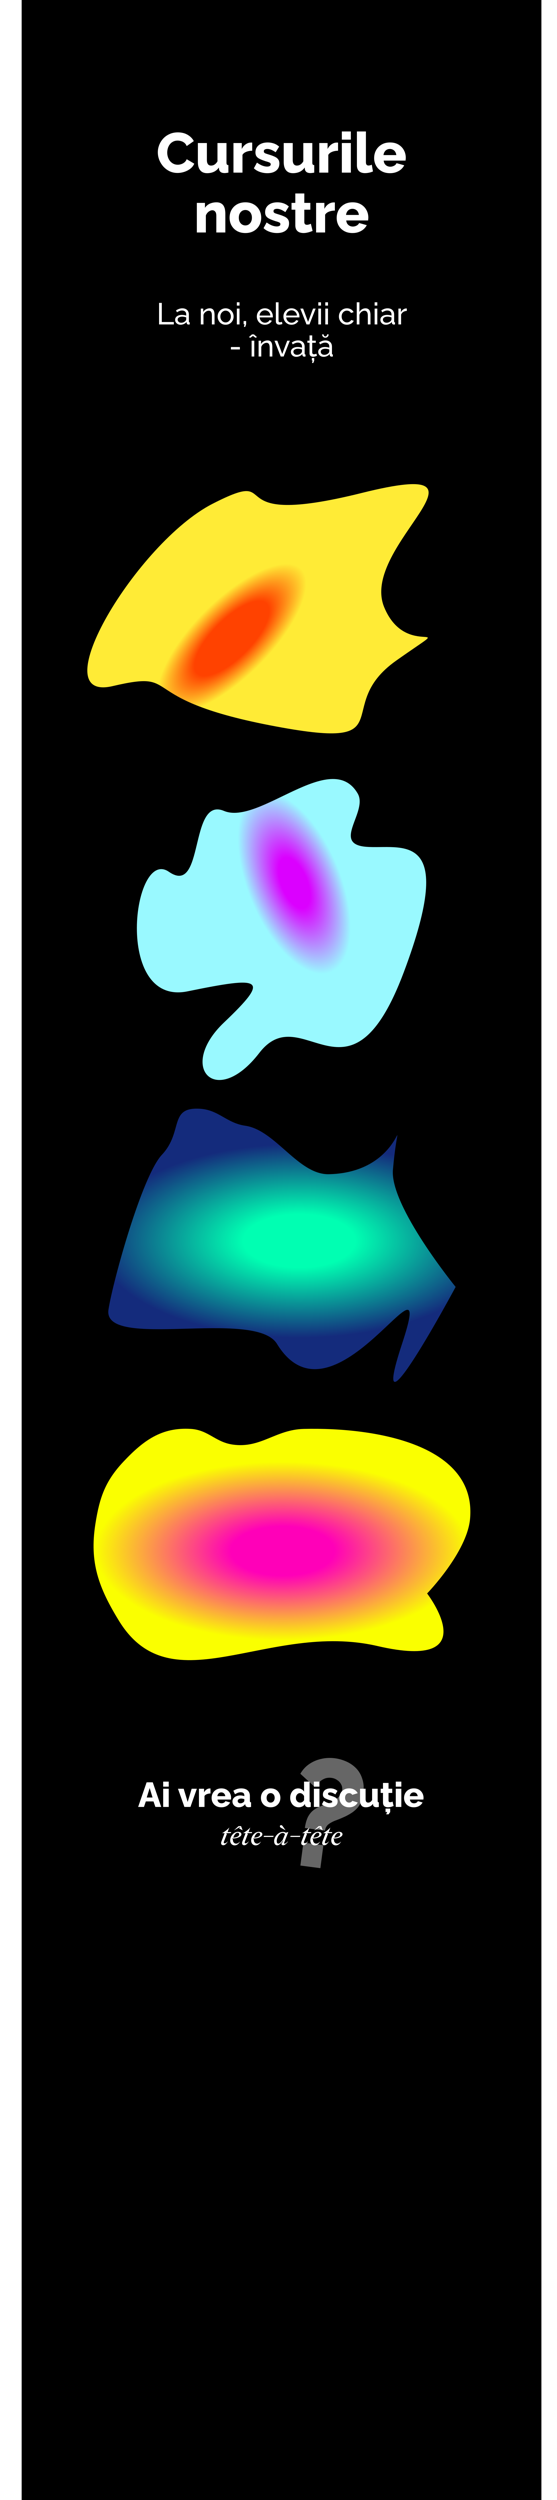
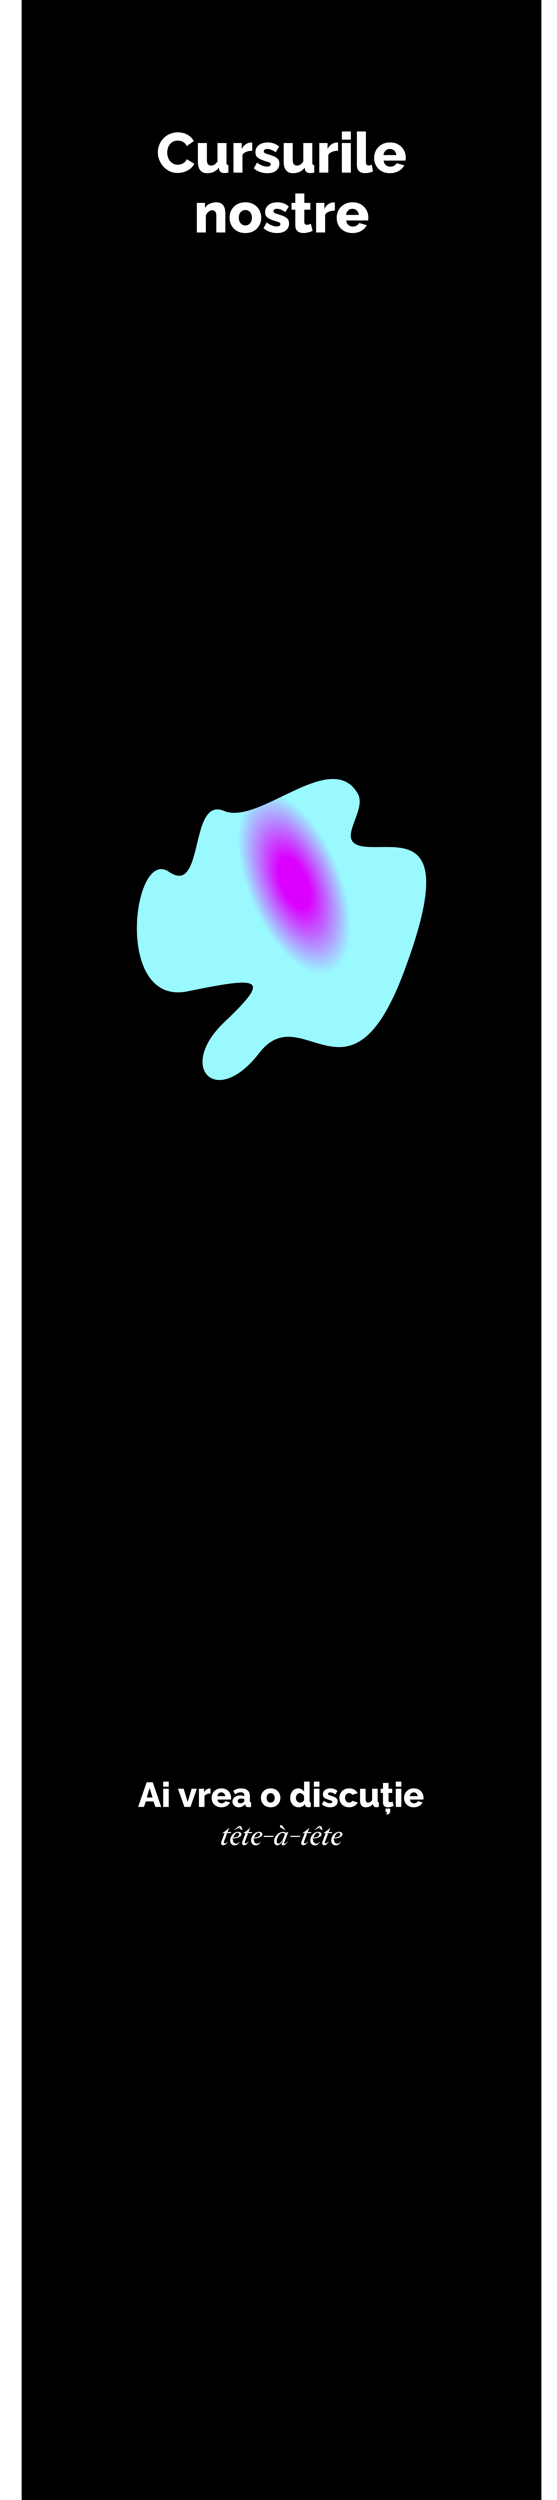
<svg xmlns="http://www.w3.org/2000/svg" width="643" height="2882" viewBox="0 0 643 2882" fill="none">
  <rect x="25" width="600" height="2882" fill="black" />
  <g filter="url(#filter0_f_170_11)">
-     <path d="M137.239 1868.28C113.838 1830.14 103.173 1801.21 110.069 1757.03C114.824 1726.56 121.329 1707.48 142.482 1684.99C165.64 1660.38 186.641 1645.07 220.416 1647.2C240.464 1648.46 248.676 1662.41 268.559 1665.26C301.104 1669.94 317.912 1647.98 350.783 1647.2C435.967 1645.17 550.247 1666.19 542.639 1750.85C539.17 1789.45 493.066 1836.9 493.066 1836.9C493.066 1836.9 562.234 1926.77 435.867 1897.53C309.5 1868.28 198.404 1967.99 137.239 1868.28Z" fill="url(#paint0_angular_170_11)" />
-   </g>
+     </g>
  <g filter="url(#filter1_f_170_11)">
    <path d="M194.924 1004.96C236.527 1033.78 217.805 917.675 258.577 934.798C299.348 951.922 382.197 862.108 412.925 914.751C425.147 935.689 382.555 972.804 422.494 976.145C462.433 979.487 528.999 953.592 466.178 1120.65C403.357 1287.71 349.272 1149.05 299.348 1213.79C249.424 1278.52 204.076 1230.49 258.577 1178.71C313.077 1126.92 302.26 1125.25 216.557 1142.79C130.854 1160.33 153.32 976.145 194.924 1004.96Z" fill="url(#paint1_angular_170_11)" />
  </g>
  <g filter="url(#filter2_f_170_11)">
-     <path d="M319.723 1549.18C294.396 1507.87 117.766 1557.42 125.23 1509.58C130.376 1476.59 163.986 1355.55 186.88 1331.2C211.944 1304.55 194.351 1275.83 230.907 1278.13C252.605 1279.49 261.493 1294.6 283.012 1297.69C318.236 1302.75 344.248 1354.44 379.825 1353.59C472.021 1351.4 461.833 1256.79 453.599 1348.45C449.843 1390.25 526 1483.54 526 1483.54C526 1483.54 421.789 1677.36 464.092 1549.18C506.396 1420.99 385.923 1657.13 319.723 1549.18Z" fill="url(#paint2_angular_170_11)" />
-   </g>
+     </g>
  <path d="M182.187 175.535C182.187 172.718 182.707 169.967 183.747 167.28C184.787 164.55 186.304 162.08 188.297 159.87C190.29 157.66 192.717 155.905 195.577 154.605C198.437 153.262 201.687 152.59 205.327 152.59C209.66 152.59 213.409 153.522 216.572 155.385C219.779 157.248 222.162 159.675 223.722 162.665L215.532 168.385C214.839 166.738 213.907 165.46 212.737 164.55C211.61 163.64 210.354 163.012 208.967 162.665C207.624 162.275 206.324 162.08 205.067 162.08C203.03 162.08 201.254 162.492 199.737 163.315C198.22 164.095 196.964 165.157 195.967 166.5C194.97 167.843 194.234 169.338 193.757 170.985C193.28 172.632 193.042 174.278 193.042 175.925C193.042 177.745 193.324 179.5 193.887 181.19C194.45 182.88 195.252 184.375 196.292 185.675C197.375 186.975 198.675 188.015 200.192 188.795C201.709 189.532 203.377 189.9 205.197 189.9C206.497 189.9 207.819 189.683 209.162 189.25C210.505 188.817 211.74 188.145 212.867 187.235C214.037 186.282 214.925 185.047 215.532 183.53L224.242 188.665C223.332 190.918 221.837 192.847 219.757 194.45C217.677 196.053 215.315 197.288 212.672 198.155C210.072 198.978 207.494 199.39 204.937 199.39C201.6 199.39 198.524 198.718 195.707 197.375C192.934 195.988 190.529 194.168 188.492 191.915C186.499 189.618 184.939 187.062 183.812 184.245C182.729 181.385 182.187 178.482 182.187 175.535ZM228.433 186.715V164.875H238.833V184.44C238.833 186.52 239.245 188.123 240.068 189.25C240.891 190.333 242.061 190.875 243.578 190.875C244.531 190.875 245.441 190.723 246.308 190.42C247.175 190.073 248.02 189.532 248.843 188.795C249.666 188.058 250.403 187.105 251.053 185.935V164.875H261.453V187.43C261.453 188.47 261.605 189.207 261.908 189.64C262.255 190.03 262.84 190.268 263.663 190.355V199C262.71 199.173 261.865 199.303 261.128 199.39C260.435 199.477 259.806 199.52 259.243 199.52C257.423 199.52 255.971 199.152 254.888 198.415C253.805 197.635 253.133 196.552 252.873 195.165L252.678 193.085C251.118 195.338 249.168 197.007 246.828 198.09C244.531 199.13 241.953 199.65 239.093 199.65C235.626 199.65 232.983 198.545 231.163 196.335C229.343 194.125 228.433 190.918 228.433 186.715ZM291.155 173.78C288.642 173.78 286.367 174.192 284.33 175.015C282.293 175.795 280.82 176.965 279.91 178.525V199H269.51V164.875H279.065V171.765C280.235 169.468 281.752 167.67 283.615 166.37C285.478 165.07 287.428 164.398 289.465 164.355C289.942 164.355 290.288 164.355 290.505 164.355C290.765 164.355 290.982 164.377 291.155 164.42V173.78ZM308.6 199.65C305.697 199.65 302.859 199.173 300.085 198.22C297.312 197.267 294.972 195.858 293.065 193.995L296.64 187.43C298.72 188.947 300.735 190.095 302.685 190.875C304.679 191.655 306.542 192.045 308.275 192.045C309.619 192.045 310.659 191.828 311.395 191.395C312.132 190.962 312.5 190.29 312.5 189.38C312.5 188.73 312.284 188.232 311.85 187.885C311.417 187.495 310.745 187.148 309.835 186.845C308.969 186.542 307.885 186.217 306.585 185.87C303.985 185.003 301.819 184.158 300.085 183.335C298.352 182.512 297.052 181.515 296.185 180.345C295.319 179.132 294.885 177.572 294.885 175.665C294.885 173.368 295.449 171.375 296.575 169.685C297.745 167.952 299.392 166.608 301.515 165.655C303.639 164.702 306.174 164.225 309.12 164.225C311.46 164.225 313.735 164.593 315.945 165.33C318.199 166.067 320.3 167.302 322.25 169.035L318.22 175.535C316.27 174.192 314.537 173.217 313.02 172.61C311.504 172.003 310.03 171.7 308.6 171.7C307.864 171.7 307.192 171.787 306.585 171.96C305.979 172.133 305.48 172.437 305.09 172.87C304.744 173.26 304.57 173.78 304.57 174.43C304.57 175.08 304.744 175.6 305.09 175.99C305.48 176.38 306.065 176.727 306.845 177.03C307.669 177.29 308.687 177.615 309.9 178.005C312.717 178.828 315.057 179.673 316.92 180.54C318.784 181.363 320.17 182.403 321.08 183.66C322.034 184.873 322.51 186.498 322.51 188.535C322.51 192.002 321.254 194.732 318.74 196.725C316.27 198.675 312.89 199.65 308.6 199.65ZM327.52 186.715V164.875H337.92V184.44C337.92 186.52 338.332 188.123 339.155 189.25C339.978 190.333 341.148 190.875 342.665 190.875C343.618 190.875 344.528 190.723 345.395 190.42C346.262 190.073 347.107 189.532 347.93 188.795C348.753 188.058 349.49 187.105 350.14 185.935V164.875H360.54V187.43C360.54 188.47 360.692 189.207 360.995 189.64C361.342 190.03 361.927 190.268 362.75 190.355V199C361.797 199.173 360.952 199.303 360.215 199.39C359.522 199.477 358.893 199.52 358.33 199.52C356.51 199.52 355.058 199.152 353.975 198.415C352.892 197.635 352.22 196.552 351.96 195.165L351.765 193.085C350.205 195.338 348.255 197.007 345.915 198.09C343.618 199.13 341.04 199.65 338.18 199.65C334.713 199.65 332.07 198.545 330.25 196.335C328.43 194.125 327.52 190.918 327.52 186.715ZM390.242 173.78C387.729 173.78 385.454 174.192 383.417 175.015C381.38 175.795 379.907 176.965 378.997 178.525V199H368.597V164.875H378.152V171.765C379.322 169.468 380.839 167.67 382.702 166.37C384.565 165.07 386.515 164.398 388.552 164.355C389.029 164.355 389.375 164.355 389.592 164.355C389.852 164.355 390.069 164.377 390.242 164.42V173.78ZM394.622 199V164.875H405.022V199H394.622ZM394.622 160.975V151.55H405.022V160.975H394.622ZM412.012 151.55H422.412V186.845C422.412 188.275 422.672 189.293 423.192 189.9C423.712 190.507 424.449 190.81 425.402 190.81C426.052 190.81 426.702 190.723 427.352 190.55C428.045 190.333 428.652 190.095 429.172 189.835L430.537 197.635C429.237 198.242 427.742 198.718 426.052 199.065C424.362 199.412 422.78 199.585 421.307 199.585C418.36 199.585 416.064 198.805 414.417 197.245C412.814 195.642 412.012 193.388 412.012 190.485V151.55ZM450.229 199.65C447.326 199.65 444.748 199.195 442.494 198.285C440.241 197.332 438.313 196.053 436.709 194.45C435.149 192.847 433.958 191.005 433.134 188.925C432.311 186.802 431.899 184.592 431.899 182.295C431.899 179.002 432.614 176.012 434.044 173.325C435.518 170.595 437.619 168.407 440.349 166.76C443.079 165.07 446.373 164.225 450.229 164.225C454.086 164.225 457.358 165.048 460.044 166.695C462.774 168.342 464.854 170.508 466.284 173.195C467.714 175.838 468.429 178.72 468.429 181.84C468.429 182.447 468.386 183.053 468.299 183.66C468.256 184.223 468.213 184.722 468.169 185.155H442.949C443.079 186.672 443.491 187.95 444.184 188.99C444.921 190.03 445.853 190.832 446.979 191.395C448.106 191.915 449.298 192.175 450.554 192.175C452.114 192.175 453.566 191.807 454.909 191.07C456.296 190.333 457.249 189.337 457.769 188.08L466.609 190.55C465.743 192.327 464.508 193.908 462.904 195.295C461.344 196.638 459.481 197.7 457.314 198.48C455.191 199.26 452.829 199.65 450.229 199.65ZM442.689 178.785H457.509C457.336 177.355 456.924 176.12 456.274 175.08C455.624 173.997 454.758 173.173 453.674 172.61C452.591 172.003 451.399 171.7 450.099 171.7C448.756 171.7 447.543 172.003 446.459 172.61C445.419 173.173 444.574 173.997 443.924 175.08C443.274 176.12 442.863 177.355 442.689 178.785ZM260.125 268H249.725V248.825C249.725 246.572 249.291 244.947 248.425 243.95C247.601 242.91 246.496 242.39 245.11 242.39C244.156 242.39 243.181 242.65 242.185 243.17C241.188 243.69 240.278 244.405 239.455 245.315C238.675 246.225 238.068 247.265 237.635 248.435V268H227.235V233.875H236.595V239.595C237.461 238.252 238.545 237.103 239.845 236.15C241.145 235.197 242.64 234.482 244.33 234.005C246.02 233.485 247.861 233.225 249.855 233.225C252.065 233.225 253.841 233.637 255.185 234.46C256.571 235.24 257.611 236.28 258.305 237.58C259.041 238.88 259.518 240.288 259.735 241.805C259.995 243.278 260.125 244.73 260.125 246.16V268ZM283.284 268.65C280.381 268.65 277.781 268.173 275.484 267.22C273.231 266.267 271.324 264.967 269.764 263.32C268.204 261.673 267.013 259.788 266.189 257.665C265.409 255.542 265.019 253.31 265.019 250.97C265.019 248.587 265.409 246.333 266.189 244.21C267.013 242.087 268.204 240.202 269.764 238.555C271.324 236.908 273.231 235.608 275.484 234.655C277.781 233.702 280.381 233.225 283.284 233.225C286.188 233.225 288.766 233.702 291.019 234.655C293.273 235.608 295.179 236.908 296.739 238.555C298.299 240.202 299.491 242.087 300.314 244.21C301.138 246.333 301.549 248.587 301.549 250.97C301.549 253.31 301.138 255.542 300.314 257.665C299.491 259.788 298.299 261.673 296.739 263.32C295.179 264.967 293.273 266.267 291.019 267.22C288.766 268.173 286.188 268.65 283.284 268.65ZM275.679 250.97C275.679 252.747 276.004 254.307 276.654 255.65C277.348 256.993 278.258 258.033 279.384 258.77C280.511 259.507 281.811 259.875 283.284 259.875C284.714 259.875 285.993 259.507 287.119 258.77C288.289 257.99 289.199 256.928 289.849 255.585C290.499 254.242 290.824 252.703 290.824 250.97C290.824 249.193 290.499 247.633 289.849 246.29C289.199 244.947 288.289 243.907 287.119 243.17C285.993 242.433 284.714 242.065 283.284 242.065C281.811 242.065 280.511 242.433 279.384 243.17C278.258 243.907 277.348 244.947 276.654 246.29C276.004 247.633 275.679 249.193 275.679 250.97ZM319.772 268.65C316.869 268.65 314.031 268.173 311.257 267.22C308.484 266.267 306.144 264.858 304.237 262.995L307.812 256.43C309.892 257.947 311.907 259.095 313.857 259.875C315.851 260.655 317.714 261.045 319.447 261.045C320.791 261.045 321.831 260.828 322.567 260.395C323.304 259.962 323.672 259.29 323.672 258.38C323.672 257.73 323.456 257.232 323.022 256.885C322.589 256.495 321.917 256.148 321.007 255.845C320.141 255.542 319.057 255.217 317.757 254.87C315.157 254.003 312.991 253.158 311.257 252.335C309.524 251.512 308.224 250.515 307.357 249.345C306.491 248.132 306.057 246.572 306.057 244.665C306.057 242.368 306.621 240.375 307.747 238.685C308.917 236.952 310.564 235.608 312.687 234.655C314.811 233.702 317.346 233.225 320.292 233.225C322.632 233.225 324.907 233.593 327.117 234.33C329.371 235.067 331.472 236.302 333.422 238.035L329.392 244.535C327.442 243.192 325.709 242.217 324.192 241.61C322.676 241.003 321.202 240.7 319.772 240.7C319.036 240.7 318.364 240.787 317.757 240.96C317.151 241.133 316.652 241.437 316.262 241.87C315.916 242.26 315.742 242.78 315.742 243.43C315.742 244.08 315.916 244.6 316.262 244.99C316.652 245.38 317.237 245.727 318.017 246.03C318.841 246.29 319.859 246.615 321.072 247.005C323.889 247.828 326.229 248.673 328.092 249.54C329.956 250.363 331.342 251.403 332.252 252.66C333.206 253.873 333.682 255.498 333.682 257.535C333.682 261.002 332.426 263.732 329.912 265.725C327.442 267.675 324.062 268.65 319.772 268.65ZM360.863 266.18C359.91 266.57 358.848 266.96 357.678 267.35C356.551 267.74 355.36 268.043 354.103 268.26C352.846 268.52 351.611 268.65 350.398 268.65C348.665 268.65 347.061 268.368 345.588 267.805C344.158 267.198 343.01 266.223 342.143 264.88C341.32 263.537 340.908 261.76 340.908 259.55V241.74H336.553V233.875H340.908V223.02H351.308V233.875H358.263V241.74H351.308V255.975C351.308 257.102 351.59 257.925 352.153 258.445C352.716 258.922 353.431 259.16 354.298 259.16C355.035 259.16 355.815 259.03 356.638 258.77C357.505 258.51 358.241 258.228 358.848 257.925L360.863 266.18ZM386.56 242.78C384.047 242.78 381.772 243.192 379.735 244.015C377.699 244.795 376.225 245.965 375.315 247.525V268H364.915V233.875H374.47V240.765C375.64 238.468 377.157 236.67 379.02 235.37C380.884 234.07 382.834 233.398 384.87 233.355C385.347 233.355 385.694 233.355 385.91 233.355C386.17 233.355 386.387 233.377 386.56 233.42V242.78ZM407.002 268.65C404.098 268.65 401.52 268.195 399.267 267.285C397.013 266.332 395.085 265.053 393.482 263.45C391.922 261.847 390.73 260.005 389.907 257.925C389.083 255.802 388.672 253.592 388.672 251.295C388.672 248.002 389.387 245.012 390.817 242.325C392.29 239.595 394.392 237.407 397.122 235.76C399.852 234.07 403.145 233.225 407.002 233.225C410.858 233.225 414.13 234.048 416.817 235.695C419.547 237.342 421.627 239.508 423.057 242.195C424.487 244.838 425.202 247.72 425.202 250.84C425.202 251.447 425.158 252.053 425.072 252.66C425.028 253.223 424.985 253.722 424.942 254.155H399.722C399.852 255.672 400.263 256.95 400.957 257.99C401.693 259.03 402.625 259.832 403.752 260.395C404.878 260.915 406.07 261.175 407.327 261.175C408.887 261.175 410.338 260.807 411.682 260.07C413.068 259.333 414.022 258.337 414.542 257.08L423.382 259.55C422.515 261.327 421.28 262.908 419.677 264.295C418.117 265.638 416.253 266.7 414.087 267.48C411.963 268.26 409.602 268.65 407.002 268.65ZM399.462 247.785H414.282C414.108 246.355 413.697 245.12 413.047 244.08C412.397 242.997 411.53 242.173 410.447 241.61C409.363 241.003 408.172 240.7 406.872 240.7C405.528 240.7 404.315 241.003 403.232 241.61C402.192 242.173 401.347 242.997 400.697 244.08C400.047 245.12 399.635 246.355 399.462 247.785Z" fill="white" />
-   <path d="M183.634 374V349.15H186.784V371.2H200.644V374H183.634ZM202.149 368.715C202.149 367.548 202.475 366.545 203.129 365.705C203.805 364.842 204.727 364.177 205.894 363.71C207.06 363.243 208.414 363.01 209.954 363.01C210.77 363.01 211.634 363.08 212.544 363.22C213.454 363.337 214.259 363.523 214.959 363.78V362.45C214.959 361.05 214.539 359.953 213.699 359.16C212.859 358.343 211.669 357.935 210.129 357.935C209.125 357.935 208.157 358.122 207.224 358.495C206.314 358.845 205.345 359.358 204.319 360.035L203.199 357.865C204.389 357.048 205.579 356.442 206.769 356.045C207.959 355.625 209.195 355.415 210.479 355.415C212.812 355.415 214.655 356.068 216.009 357.375C217.362 358.658 218.039 360.455 218.039 362.765V370.5C218.039 370.873 218.109 371.153 218.249 371.34C218.412 371.503 218.669 371.597 219.019 371.62V374C218.715 374.047 218.447 374.082 218.214 374.105C218.004 374.128 217.829 374.14 217.689 374.14C216.965 374.14 216.417 373.942 216.044 373.545C215.694 373.148 215.495 372.728 215.449 372.285L215.379 371.13C214.585 372.157 213.547 372.95 212.264 373.51C210.98 374.07 209.709 374.35 208.449 374.35C207.235 374.35 206.15 374.105 205.194 373.615C204.237 373.102 203.49 372.425 202.954 371.585C202.417 370.722 202.149 369.765 202.149 368.715ZM214.049 370.01C214.329 369.683 214.55 369.357 214.714 369.03C214.877 368.68 214.959 368.388 214.959 368.155V365.88C214.235 365.6 213.477 365.39 212.684 365.25C211.89 365.087 211.109 365.005 210.339 365.005C208.775 365.005 207.504 365.32 206.524 365.95C205.567 366.557 205.089 367.397 205.089 368.47C205.089 369.053 205.24 369.625 205.544 370.185C205.87 370.722 206.337 371.165 206.944 371.515C207.574 371.865 208.344 372.04 209.254 372.04C210.21 372.04 211.12 371.853 211.984 371.48C212.847 371.083 213.535 370.593 214.049 370.01ZM247.671 374H244.591V363.78C244.591 361.843 244.288 360.432 243.681 359.545C243.098 358.635 242.199 358.18 240.986 358.18C240.146 358.18 239.306 358.39 238.466 358.81C237.649 359.23 236.914 359.802 236.261 360.525C235.631 361.225 235.176 362.042 234.896 362.975V374H231.816V355.73H234.616V359.65C235.106 358.787 235.736 358.04 236.506 357.41C237.276 356.78 238.151 356.29 239.131 355.94C240.111 355.59 241.138 355.415 242.211 355.415C243.261 355.415 244.136 355.613 244.836 356.01C245.559 356.383 246.119 356.92 246.516 357.62C246.936 358.297 247.228 359.102 247.391 360.035C247.578 360.968 247.671 361.983 247.671 363.08V374ZM260.441 374.35C259.064 374.35 257.816 374.105 256.696 373.615C255.576 373.102 254.607 372.413 253.791 371.55C252.974 370.663 252.344 369.648 251.901 368.505C251.457 367.362 251.236 366.16 251.236 364.9C251.236 363.617 251.457 362.403 251.901 361.26C252.344 360.117 252.974 359.113 253.791 358.25C254.607 357.363 255.576 356.675 256.696 356.185C257.839 355.672 259.099 355.415 260.476 355.415C261.829 355.415 263.066 355.672 264.186 356.185C265.306 356.675 266.274 357.363 267.091 358.25C267.931 359.113 268.572 360.117 269.016 361.26C269.459 362.403 269.681 363.617 269.681 364.9C269.681 366.16 269.459 367.362 269.016 368.505C268.572 369.648 267.942 370.663 267.126 371.55C266.309 372.413 265.329 373.102 264.186 373.615C263.066 374.105 261.817 374.35 260.441 374.35ZM254.386 364.935C254.386 366.195 254.654 367.338 255.191 368.365C255.751 369.392 256.486 370.208 257.396 370.815C258.306 371.398 259.321 371.69 260.441 371.69C261.561 371.69 262.576 371.387 263.486 370.78C264.419 370.173 265.154 369.357 265.691 368.33C266.251 367.28 266.531 366.125 266.531 364.865C266.531 363.605 266.251 362.462 265.691 361.435C265.154 360.408 264.419 359.592 263.486 358.985C262.576 358.378 261.561 358.075 260.441 358.075C259.321 358.075 258.306 358.39 257.396 359.02C256.486 359.627 255.751 360.443 255.191 361.47C254.654 362.497 254.386 363.652 254.386 364.935ZM273.413 374V355.73H276.493V374H273.413ZM273.413 352.3V348.45H276.493V352.3H273.413ZM281.584 376.835L282.284 373.72H281.234V370.08H284.139V373.72L283.089 376.835H281.584ZM305.799 374.35C304.423 374.35 303.163 374.105 302.019 373.615C300.899 373.102 299.919 372.413 299.079 371.55C298.263 370.663 297.621 369.648 297.154 368.505C296.711 367.362 296.489 366.148 296.489 364.865C296.489 363.138 296.886 361.563 297.679 360.14C298.473 358.717 299.569 357.573 300.969 356.71C302.393 355.847 304.014 355.415 305.834 355.415C307.678 355.415 309.276 355.858 310.629 356.745C312.006 357.608 313.068 358.752 313.814 360.175C314.584 361.575 314.969 363.092 314.969 364.725C314.969 364.958 314.958 365.192 314.934 365.425C314.934 365.635 314.923 365.798 314.899 365.915H299.744C299.838 367.105 300.164 368.167 300.724 369.1C301.308 370.01 302.054 370.733 302.964 371.27C303.874 371.783 304.854 372.04 305.904 372.04C307.024 372.04 308.074 371.76 309.054 371.2C310.058 370.64 310.746 369.905 311.119 368.995L313.779 369.73C313.383 370.617 312.788 371.41 311.994 372.11C311.224 372.81 310.303 373.358 309.229 373.755C308.179 374.152 307.036 374.35 305.799 374.35ZM299.639 363.78H312.099C312.006 362.59 311.668 361.54 311.084 360.63C310.501 359.72 309.754 359.008 308.844 358.495C307.934 357.982 306.931 357.725 305.834 357.725C304.761 357.725 303.769 357.982 302.859 358.495C301.949 359.008 301.203 359.72 300.619 360.63C300.059 361.54 299.733 362.59 299.639 363.78ZM318.463 348.45H321.543V369.275C321.543 370.278 321.683 370.897 321.963 371.13C322.243 371.363 322.582 371.48 322.978 371.48C323.468 371.48 323.935 371.433 324.378 371.34C324.822 371.223 325.195 371.107 325.498 370.99L325.988 373.51C325.475 373.72 324.868 373.895 324.168 374.035C323.468 374.175 322.85 374.245 322.313 374.245C321.123 374.245 320.178 373.907 319.478 373.23C318.802 372.553 318.463 371.608 318.463 370.395V348.45ZM336.493 374.35C335.116 374.35 333.856 374.105 332.713 373.615C331.593 373.102 330.613 372.413 329.773 371.55C328.956 370.663 328.315 369.648 327.848 368.505C327.405 367.362 327.183 366.148 327.183 364.865C327.183 363.138 327.58 361.563 328.373 360.14C329.166 358.717 330.263 357.573 331.663 356.71C333.086 355.847 334.708 355.415 336.528 355.415C338.371 355.415 339.97 355.858 341.323 356.745C342.7 357.608 343.761 358.752 344.508 360.175C345.278 361.575 345.663 363.092 345.663 364.725C345.663 364.958 345.651 365.192 345.628 365.425C345.628 365.635 345.616 365.798 345.593 365.915H330.438C330.531 367.105 330.858 368.167 331.418 369.1C332.001 370.01 332.748 370.733 333.658 371.27C334.568 371.783 335.548 372.04 336.598 372.04C337.718 372.04 338.768 371.76 339.748 371.2C340.751 370.64 341.44 369.905 341.813 368.995L344.473 369.73C344.076 370.617 343.481 371.41 342.688 372.11C341.918 372.81 340.996 373.358 339.923 373.755C338.873 374.152 337.73 374.35 336.493 374.35ZM330.333 363.78H342.793C342.7 362.59 342.361 361.54 341.778 360.63C341.195 359.72 340.448 359.008 339.538 358.495C338.628 357.982 337.625 357.725 336.528 357.725C335.455 357.725 334.463 357.982 333.553 358.495C332.643 359.008 331.896 359.72 331.313 360.63C330.753 361.54 330.426 362.59 330.333 363.78ZM353.858 374L346.683 355.73H349.903L355.643 371.06L361.383 355.73H364.393L357.218 374H353.858ZM367.475 374V355.73H370.555V374H367.475ZM367.475 352.3V348.45H370.555V352.3H367.475ZM375.542 374V355.73H378.622V374H375.542ZM375.542 352.3V348.45H378.622V352.3H375.542ZM400.546 374.35C399.169 374.35 397.909 374.105 396.766 373.615C395.646 373.102 394.666 372.402 393.826 371.515C393.009 370.628 392.367 369.613 391.901 368.47C391.457 367.327 391.236 366.113 391.236 364.83C391.236 363.103 391.621 361.528 392.391 360.105C393.161 358.682 394.246 357.55 395.646 356.71C397.046 355.847 398.667 355.415 400.511 355.415C402.307 355.415 403.871 355.823 405.201 356.64C406.554 357.433 407.557 358.507 408.211 359.86L405.201 360.805C404.734 359.942 404.081 359.277 403.241 358.81C402.401 358.32 401.467 358.075 400.441 358.075C399.321 358.075 398.294 358.367 397.361 358.95C396.451 359.533 395.727 360.338 395.191 361.365C394.654 362.368 394.386 363.523 394.386 364.83C394.386 366.113 394.654 367.28 395.191 368.33C395.751 369.357 396.486 370.173 397.396 370.78C398.329 371.387 399.356 371.69 400.476 371.69C401.199 371.69 401.887 371.562 402.541 371.305C403.217 371.048 403.801 370.71 404.291 370.29C404.804 369.847 405.154 369.368 405.341 368.855L408.351 369.765C407.977 370.652 407.406 371.445 406.636 372.145C405.889 372.822 404.991 373.358 403.941 373.755C402.914 374.152 401.782 374.35 400.546 374.35ZM427.695 374H424.615V363.78C424.615 361.913 424.277 360.513 423.6 359.58C422.947 358.647 422.002 358.18 420.765 358.18C419.972 358.18 419.167 358.39 418.35 358.81C417.557 359.23 416.857 359.802 416.25 360.525C415.644 361.225 415.2 362.042 414.92 362.975V374H411.84V348.45H414.92V359.65C415.644 358.343 416.624 357.317 417.86 356.57C419.12 355.8 420.474 355.415 421.92 355.415C423.017 355.415 423.927 355.613 424.65 356.01C425.397 356.383 425.992 356.92 426.435 357.62C426.879 358.32 427.194 359.137 427.38 360.07C427.59 360.98 427.695 361.983 427.695 363.08V374ZM432.485 374V355.73H435.565V374H432.485ZM432.485 352.3V348.45H435.565V352.3H432.485ZM439.116 368.715C439.116 367.548 439.443 366.545 440.096 365.705C440.773 364.842 441.695 364.177 442.861 363.71C444.028 363.243 445.381 363.01 446.921 363.01C447.738 363.01 448.601 363.08 449.511 363.22C450.421 363.337 451.226 363.523 451.926 363.78V362.45C451.926 361.05 451.506 359.953 450.666 359.16C449.826 358.343 448.636 357.935 447.096 357.935C446.093 357.935 445.125 358.122 444.191 358.495C443.281 358.845 442.313 359.358 441.286 360.035L440.166 357.865C441.356 357.048 442.546 356.442 443.736 356.045C444.926 355.625 446.163 355.415 447.446 355.415C449.78 355.415 451.623 356.068 452.976 357.375C454.33 358.658 455.006 360.455 455.006 362.765V370.5C455.006 370.873 455.076 371.153 455.216 371.34C455.38 371.503 455.636 371.597 455.986 371.62V374C455.683 374.047 455.415 374.082 455.181 374.105C454.971 374.128 454.796 374.14 454.656 374.14C453.933 374.14 453.385 373.942 453.011 373.545C452.661 373.148 452.463 372.728 452.416 372.285L452.346 371.13C451.553 372.157 450.515 372.95 449.231 373.51C447.948 374.07 446.676 374.35 445.416 374.35C444.203 374.35 443.118 374.105 442.161 373.615C441.205 373.102 440.458 372.425 439.921 371.585C439.385 370.722 439.116 369.765 439.116 368.715ZM451.016 370.01C451.296 369.683 451.518 369.357 451.681 369.03C451.845 368.68 451.926 368.388 451.926 368.155V365.88C451.203 365.6 450.445 365.39 449.651 365.25C448.858 365.087 448.076 365.005 447.306 365.005C445.743 365.005 444.471 365.32 443.491 365.95C442.535 366.557 442.056 367.397 442.056 368.47C442.056 369.053 442.208 369.625 442.511 370.185C442.838 370.722 443.305 371.165 443.911 371.515C444.541 371.865 445.311 372.04 446.221 372.04C447.178 372.04 448.088 371.853 448.951 371.48C449.815 371.083 450.503 370.593 451.016 370.01ZM469.591 358.425C468.051 358.448 466.686 358.845 465.496 359.615C464.33 360.362 463.501 361.4 463.011 362.73V374H459.931V355.73H462.801V359.965C463.431 358.705 464.26 357.69 465.286 356.92C466.336 356.127 467.433 355.683 468.576 355.59C468.81 355.59 469.008 355.59 469.171 355.59C469.335 355.59 469.475 355.602 469.591 355.625V358.425ZM266.571 402.845V400.045H276.896V402.845H266.571ZM290.468 411V392.73H293.548V411H290.468ZM287.353 388.6L290.888 385.45H293.128L296.663 388.6L294.983 389.44L292.008 387.235L289.033 389.44L287.353 388.6ZM314.39 411H311.31V400.78C311.31 398.843 311.006 397.432 310.4 396.545C309.816 395.635 308.918 395.18 307.705 395.18C306.865 395.18 306.025 395.39 305.185 395.81C304.368 396.23 303.633 396.802 302.98 397.525C302.35 398.225 301.895 399.042 301.615 399.975V411H298.535V392.73H301.335V396.65C301.825 395.787 302.455 395.04 303.225 394.41C303.995 393.78 304.87 393.29 305.85 392.94C306.83 392.59 307.856 392.415 308.93 392.415C309.98 392.415 310.855 392.613 311.555 393.01C312.278 393.383 312.838 393.92 313.235 394.62C313.655 395.297 313.946 396.102 314.11 397.035C314.296 397.968 314.39 398.983 314.39 400.08V411ZM324.053 411L316.878 392.73H320.098L325.838 408.06L331.578 392.73H334.588L327.413 411H324.053ZM335.791 405.715C335.791 404.548 336.118 403.545 336.771 402.705C337.448 401.842 338.37 401.177 339.536 400.71C340.703 400.243 342.056 400.01 343.596 400.01C344.413 400.01 345.276 400.08 346.186 400.22C347.096 400.337 347.901 400.523 348.601 400.78V399.45C348.601 398.05 348.181 396.953 347.341 396.16C346.501 395.343 345.311 394.935 343.771 394.935C342.768 394.935 341.8 395.122 340.866 395.495C339.956 395.845 338.988 396.358 337.961 397.035L336.841 394.865C338.031 394.048 339.221 393.442 340.411 393.045C341.601 392.625 342.838 392.415 344.121 392.415C346.455 392.415 348.298 393.068 349.651 394.375C351.005 395.658 351.681 397.455 351.681 399.765V407.5C351.681 407.873 351.751 408.153 351.891 408.34C352.055 408.503 352.311 408.597 352.661 408.62V411C352.358 411.047 352.09 411.082 351.856 411.105C351.646 411.128 351.471 411.14 351.331 411.14C350.608 411.14 350.06 410.942 349.686 410.545C349.336 410.148 349.138 409.728 349.091 409.285L349.021 408.13C348.228 409.157 347.19 409.95 345.906 410.51C344.623 411.07 343.351 411.35 342.091 411.35C340.878 411.35 339.793 411.105 338.836 410.615C337.88 410.102 337.133 409.425 336.596 408.585C336.06 407.722 335.791 406.765 335.791 405.715ZM347.691 407.01C347.971 406.683 348.193 406.357 348.356 406.03C348.52 405.68 348.601 405.388 348.601 405.155V402.88C347.878 402.6 347.12 402.39 346.326 402.25C345.533 402.087 344.751 402.005 343.981 402.005C342.418 402.005 341.146 402.32 340.166 402.95C339.21 403.557 338.731 404.397 338.731 405.47C338.731 406.053 338.883 406.625 339.186 407.185C339.513 407.722 339.98 408.165 340.586 408.515C341.216 408.865 341.986 409.04 342.896 409.04C343.853 409.04 344.763 408.853 345.626 408.48C346.49 408.083 347.178 407.593 347.691 407.01ZM365.919 410.09C365.663 410.207 365.313 410.358 364.869 410.545C364.426 410.732 363.913 410.895 363.329 411.035C362.746 411.175 362.128 411.245 361.474 411.245C360.728 411.245 360.039 411.117 359.409 410.86C358.779 410.58 358.278 410.16 357.904 409.6C357.531 409.017 357.344 408.293 357.344 407.43V395.145H354.859V392.73H357.344V386.64H360.424V392.73H364.519V395.145H360.424V406.485C360.471 407.138 360.693 407.628 361.089 407.955C361.486 408.258 361.953 408.41 362.489 408.41C363.096 408.41 363.656 408.305 364.169 408.095C364.683 407.885 365.021 407.733 365.184 407.64L365.919 410.09ZM360.179 418.455L360.879 415.62H360.004V412.68H362.734V415.62L361.684 418.455H360.179ZM367.339 405.715C367.339 404.548 367.666 403.545 368.319 402.705C368.996 401.842 369.917 401.177 371.084 400.71C372.251 400.243 373.604 400.01 375.144 400.01C375.961 400.01 376.824 400.08 377.734 400.22C378.644 400.337 379.449 400.523 380.149 400.78V399.45C380.149 398.05 379.729 396.953 378.889 396.16C378.049 395.343 376.859 394.935 375.319 394.935C374.316 394.935 373.347 395.122 372.414 395.495C371.504 395.845 370.536 396.358 369.509 397.035L368.389 394.865C369.579 394.048 370.769 393.442 371.959 393.045C373.149 392.625 374.386 392.415 375.669 392.415C378.002 392.415 379.846 393.068 381.199 394.375C382.552 395.658 383.229 397.455 383.229 399.765V407.5C383.229 407.873 383.299 408.153 383.439 408.34C383.602 408.503 383.859 408.597 384.209 408.62V411C383.906 411.047 383.637 411.082 383.404 411.105C383.194 411.128 383.019 411.14 382.879 411.14C382.156 411.14 381.607 410.942 381.234 410.545C380.884 410.148 380.686 409.728 380.639 409.285L380.569 408.13C379.776 409.157 378.737 409.95 377.454 410.51C376.171 411.07 374.899 411.35 373.639 411.35C372.426 411.35 371.341 411.105 370.384 410.615C369.427 410.102 368.681 409.425 368.144 408.585C367.607 407.722 367.339 406.765 367.339 405.715ZM379.239 407.01C379.519 406.683 379.741 406.357 379.904 406.03C380.067 405.68 380.149 405.388 380.149 405.155V402.88C379.426 402.6 378.667 402.39 377.874 402.25C377.081 402.087 376.299 402.005 375.529 402.005C373.966 402.005 372.694 402.32 371.714 402.95C370.757 403.557 370.279 404.397 370.279 405.47C370.279 406.053 370.431 406.625 370.734 407.185C371.061 407.722 371.527 408.165 372.134 408.515C372.764 408.865 373.534 409.04 374.444 409.04C375.401 409.04 376.311 408.853 377.174 408.48C378.037 408.083 378.726 407.593 379.239 407.01ZM375.599 387.83C376.112 387.83 376.556 387.608 376.929 387.165C377.326 386.698 377.559 386.127 377.629 385.45H379.379C379.379 386.547 379.017 387.468 378.294 388.215C377.571 388.962 376.672 389.335 375.599 389.335C374.526 389.335 373.627 388.962 372.904 388.215C372.181 387.468 371.819 386.547 371.819 385.45H373.604C373.604 386.08 373.802 386.64 374.199 387.13C374.619 387.597 375.086 387.83 375.599 387.83Z" fill="white" />
  <g filter="url(#filter3_f_170_11)">
-     <path d="M245.227 580.826C332.265 536.265 244.844 611.282 417.783 568.231C590.722 525.18 414.08 628.649 443.506 699.956C469.663 763.339 534.264 707.216 457.366 761.548C380.469 815.879 470.817 867.02 311.134 836.018C151.451 805.017 212.753 771.592 129.962 790.941C47.172 810.29 158.189 625.388 245.227 580.826Z" fill="url(#paint3_angular_170_11)" />
-   </g>
+     </g>
  <path d="M169.263 2054.6H176.343L186.103 2083H179.383L177.183 2076.64H168.343L166.183 2083H159.463L169.263 2054.6ZM176.103 2072.12L172.783 2061.2L169.383 2072.12H176.103ZM188.38 2083V2062H194.78V2083H188.38ZM188.38 2059.6V2053.8H194.78V2059.6H188.38ZM212.882 2083L205.442 2062H212.042L216.642 2077.24L221.242 2062H227.242L219.842 2083H212.882ZM242.989 2067.48C241.442 2067.48 240.042 2067.73 238.789 2068.24C237.535 2068.72 236.629 2069.44 236.069 2070.4V2083H229.669V2062H235.549V2066.24C236.269 2064.83 237.202 2063.72 238.349 2062.92C239.495 2062.12 240.695 2061.71 241.949 2061.68C242.242 2061.68 242.455 2061.68 242.589 2061.68C242.749 2061.68 242.882 2061.69 242.989 2061.72V2067.48ZM255.568 2083.4C253.781 2083.4 252.195 2083.12 250.808 2082.56C249.421 2081.97 248.235 2081.19 247.248 2080.2C246.288 2079.21 245.555 2078.08 245.048 2076.8C244.541 2075.49 244.288 2074.13 244.288 2072.72C244.288 2070.69 244.728 2068.85 245.608 2067.2C246.515 2065.52 247.808 2064.17 249.488 2063.16C251.168 2062.12 253.195 2061.6 255.568 2061.6C257.941 2061.6 259.955 2062.11 261.608 2063.12C263.288 2064.13 264.568 2065.47 265.448 2067.12C266.328 2068.75 266.768 2070.52 266.768 2072.44C266.768 2072.81 266.741 2073.19 266.688 2073.56C266.661 2073.91 266.635 2074.21 266.608 2074.48H251.088C251.168 2075.41 251.421 2076.2 251.848 2076.84C252.301 2077.48 252.875 2077.97 253.568 2078.32C254.261 2078.64 254.995 2078.8 255.768 2078.8C256.728 2078.8 257.621 2078.57 258.448 2078.12C259.301 2077.67 259.888 2077.05 260.208 2076.28L265.648 2077.8C265.115 2078.89 264.355 2079.87 263.368 2080.72C262.408 2081.55 261.261 2082.2 259.928 2082.68C258.621 2083.16 257.168 2083.4 255.568 2083.4ZM250.928 2070.56H260.048C259.941 2069.68 259.688 2068.92 259.288 2068.28C258.888 2067.61 258.355 2067.11 257.688 2066.76C257.021 2066.39 256.288 2066.2 255.488 2066.2C254.661 2066.2 253.915 2066.39 253.248 2066.76C252.608 2067.11 252.088 2067.61 251.688 2068.28C251.288 2068.92 251.035 2069.68 250.928 2070.56ZM268.349 2076.72C268.349 2075.33 268.735 2074.12 269.509 2073.08C270.282 2072.04 271.349 2071.23 272.709 2070.64C274.069 2070.03 275.629 2069.72 277.389 2069.72C278.242 2069.72 279.082 2069.8 279.909 2069.96C280.735 2070.09 281.455 2070.29 282.069 2070.56V2069.64C282.069 2068.49 281.722 2067.61 281.029 2067C280.335 2066.39 279.282 2066.08 277.869 2066.08C276.695 2066.08 275.589 2066.28 274.549 2066.68C273.535 2067.08 272.455 2067.65 271.309 2068.4L269.389 2064.32C270.775 2063.41 272.215 2062.73 273.709 2062.28C275.229 2061.83 276.829 2061.6 278.509 2061.6C281.655 2061.6 284.095 2062.36 285.829 2063.88C287.589 2065.37 288.469 2067.55 288.469 2070.4V2075.88C288.469 2076.52 288.562 2076.97 288.749 2077.24C288.962 2077.48 289.322 2077.63 289.829 2077.68V2083C289.295 2083.11 288.789 2083.19 288.309 2083.24C287.855 2083.29 287.455 2083.32 287.109 2083.32C285.909 2083.32 284.989 2083.08 284.349 2082.6C283.735 2082.12 283.349 2081.47 283.189 2080.64L283.069 2079.72C282.135 2080.92 281.015 2081.84 279.709 2082.48C278.429 2083.09 277.082 2083.4 275.669 2083.4C274.282 2083.4 273.029 2083.11 271.909 2082.52C270.815 2081.93 269.949 2081.13 269.309 2080.12C268.669 2079.11 268.349 2077.97 268.349 2076.72ZM281.069 2077.52C281.362 2077.28 281.602 2077.01 281.789 2076.72C281.975 2076.43 282.069 2076.15 282.069 2075.88V2074C281.535 2073.79 280.935 2073.63 280.269 2073.52C279.629 2073.39 279.029 2073.32 278.469 2073.32C277.295 2073.32 276.322 2073.59 275.549 2074.12C274.775 2074.63 274.389 2075.31 274.389 2076.16C274.389 2076.64 274.522 2077.08 274.789 2077.48C275.055 2077.88 275.415 2078.2 275.869 2078.44C276.349 2078.68 276.909 2078.8 277.549 2078.8C278.189 2078.8 278.829 2078.68 279.469 2078.44C280.109 2078.2 280.642 2077.89 281.069 2077.52ZM312.442 2083.4C310.656 2083.4 309.056 2083.11 307.642 2082.52C306.256 2081.93 305.082 2081.13 304.122 2080.12C303.162 2079.11 302.429 2077.95 301.922 2076.64C301.442 2075.33 301.202 2073.96 301.202 2072.52C301.202 2071.05 301.442 2069.67 301.922 2068.36C302.429 2067.05 303.162 2065.89 304.122 2064.88C305.082 2063.87 306.256 2063.07 307.642 2062.48C309.056 2061.89 310.656 2061.6 312.442 2061.6C314.229 2061.6 315.816 2061.89 317.202 2062.48C318.589 2063.07 319.762 2063.87 320.722 2064.88C321.682 2065.89 322.416 2067.05 322.922 2068.36C323.429 2069.67 323.682 2071.05 323.682 2072.52C323.682 2073.96 323.429 2075.33 322.922 2076.64C322.416 2077.95 321.682 2079.11 320.722 2080.12C319.762 2081.13 318.589 2081.93 317.202 2082.52C315.816 2083.11 314.229 2083.4 312.442 2083.4ZM307.762 2072.52C307.762 2073.61 307.962 2074.57 308.362 2075.4C308.789 2076.23 309.349 2076.87 310.042 2077.32C310.736 2077.77 311.536 2078 312.442 2078C313.322 2078 314.109 2077.77 314.802 2077.32C315.522 2076.84 316.082 2076.19 316.482 2075.36C316.882 2074.53 317.082 2073.59 317.082 2072.52C317.082 2071.43 316.882 2070.47 316.482 2069.64C316.082 2068.81 315.522 2068.17 314.802 2067.72C314.109 2067.27 313.322 2067.04 312.442 2067.04C311.536 2067.04 310.736 2067.27 310.042 2067.72C309.349 2068.17 308.789 2068.81 308.362 2069.64C307.962 2070.47 307.762 2071.43 307.762 2072.52ZM334.992 2072.48C334.992 2070.43 335.392 2068.59 336.192 2066.96C336.992 2065.31 338.086 2064 339.472 2063.04C340.859 2062.08 342.459 2061.6 344.272 2061.6C345.739 2061.6 347.072 2061.96 348.272 2062.68C349.472 2063.37 350.379 2064.29 350.992 2065.44V2053.8H357.392V2075.88C357.392 2076.52 357.499 2076.97 357.712 2077.24C357.926 2077.48 358.272 2077.63 358.752 2077.68V2083C357.632 2083.21 356.726 2083.32 356.032 2083.32C354.939 2083.32 354.046 2083.08 353.352 2082.6C352.686 2082.12 352.272 2081.45 352.112 2080.6L351.992 2079.52C351.246 2080.83 350.232 2081.8 348.952 2082.44C347.672 2083.08 346.326 2083.4 344.912 2083.4C343.472 2083.4 342.139 2083.13 340.912 2082.6C339.712 2082.04 338.659 2081.27 337.752 2080.28C336.872 2079.29 336.192 2078.13 335.712 2076.8C335.232 2075.47 334.992 2074.03 334.992 2072.48ZM351.032 2075.08V2070.68C350.766 2069.96 350.379 2069.33 349.872 2068.8C349.392 2068.27 348.832 2067.84 348.192 2067.52C347.579 2067.2 346.952 2067.04 346.312 2067.04C345.619 2067.04 344.979 2067.19 344.392 2067.48C343.832 2067.77 343.339 2068.19 342.912 2068.72C342.486 2069.23 342.152 2069.81 341.912 2070.48C341.699 2071.15 341.592 2071.85 341.592 2072.6C341.592 2073.37 341.712 2074.09 341.952 2074.76C342.219 2075.4 342.579 2075.97 343.032 2076.48C343.486 2076.96 344.019 2077.33 344.632 2077.6C345.246 2077.87 345.912 2078 346.632 2078C347.086 2078 347.526 2077.93 347.952 2077.8C348.379 2077.64 348.779 2077.44 349.152 2077.2C349.552 2076.96 349.912 2076.65 350.232 2076.28C350.552 2075.91 350.819 2075.51 351.032 2075.08ZM362.364 2083V2062H368.764V2083H362.364ZM362.364 2059.6V2053.8H368.764V2059.6H362.364ZM381.185 2083.4C379.399 2083.4 377.652 2083.11 375.945 2082.52C374.239 2081.93 372.799 2081.07 371.625 2079.92L373.825 2075.88C375.105 2076.81 376.345 2077.52 377.545 2078C378.772 2078.48 379.919 2078.72 380.985 2078.72C381.812 2078.72 382.452 2078.59 382.905 2078.32C383.359 2078.05 383.585 2077.64 383.585 2077.08C383.585 2076.68 383.452 2076.37 383.185 2076.16C382.919 2075.92 382.505 2075.71 381.945 2075.52C381.412 2075.33 380.745 2075.13 379.945 2074.92C378.345 2074.39 377.012 2073.87 375.945 2073.36C374.879 2072.85 374.079 2072.24 373.545 2071.52C373.012 2070.77 372.745 2069.81 372.745 2068.64C372.745 2067.23 373.092 2066 373.785 2064.96C374.505 2063.89 375.519 2063.07 376.825 2062.48C378.132 2061.89 379.692 2061.6 381.505 2061.6C382.945 2061.6 384.345 2061.83 385.705 2062.28C387.092 2062.73 388.385 2063.49 389.585 2064.56L387.105 2068.56C385.905 2067.73 384.839 2067.13 383.905 2066.76C382.972 2066.39 382.065 2066.2 381.185 2066.2C380.732 2066.2 380.319 2066.25 379.945 2066.36C379.572 2066.47 379.265 2066.65 379.025 2066.92C378.812 2067.16 378.705 2067.48 378.705 2067.88C378.705 2068.28 378.812 2068.6 379.025 2068.84C379.265 2069.08 379.625 2069.29 380.105 2069.48C380.612 2069.64 381.239 2069.84 381.985 2070.08C383.719 2070.59 385.159 2071.11 386.305 2071.64C387.452 2072.15 388.305 2072.79 388.865 2073.56C389.452 2074.31 389.745 2075.31 389.745 2076.56C389.745 2078.69 388.972 2080.37 387.425 2081.6C385.905 2082.8 383.825 2083.4 381.185 2083.4ZM403.068 2083.4C401.281 2083.4 399.695 2083.11 398.308 2082.52C396.921 2081.93 395.735 2081.13 394.748 2080.12C393.788 2079.11 393.055 2077.95 392.548 2076.64C392.041 2075.33 391.788 2073.95 391.788 2072.48C391.788 2070.56 392.228 2068.77 393.108 2067.12C394.015 2065.47 395.308 2064.13 396.988 2063.12C398.668 2062.11 400.695 2061.6 403.068 2061.6C405.468 2061.6 407.495 2062.12 409.148 2063.16C410.828 2064.17 412.081 2065.51 412.908 2067.16L406.668 2069.04C406.268 2068.4 405.748 2067.91 405.108 2067.56C404.495 2067.21 403.801 2067.04 403.028 2067.04C402.148 2067.04 401.348 2067.27 400.628 2067.72C399.935 2068.17 399.375 2068.8 398.948 2069.6C398.548 2070.4 398.348 2071.36 398.348 2072.48C398.348 2073.57 398.561 2074.53 398.988 2075.36C399.415 2076.19 399.975 2076.84 400.668 2077.32C401.361 2077.77 402.148 2078 403.028 2078C403.561 2078 404.055 2077.92 404.508 2077.76C404.988 2077.57 405.415 2077.32 405.788 2077C406.188 2076.68 406.495 2076.32 406.708 2075.92L412.948 2077.84C412.441 2078.91 411.708 2079.87 410.748 2080.72C409.815 2081.55 408.708 2082.2 407.428 2082.68C406.148 2083.16 404.695 2083.4 403.068 2083.4ZM415.641 2075.44V2062H422.041V2074.04C422.041 2075.32 422.294 2076.31 422.801 2077C423.307 2077.67 424.027 2078 424.961 2078C425.547 2078 426.107 2077.91 426.641 2077.72C427.174 2077.51 427.694 2077.17 428.201 2076.72C428.707 2076.27 429.161 2075.68 429.561 2074.96V2062H435.961V2075.88C435.961 2076.52 436.054 2076.97 436.241 2077.24C436.454 2077.48 436.814 2077.63 437.321 2077.68V2083C436.734 2083.11 436.214 2083.19 435.761 2083.24C435.334 2083.29 434.947 2083.32 434.601 2083.32C433.481 2083.32 432.587 2083.09 431.921 2082.64C431.254 2082.16 430.841 2081.49 430.681 2080.64L430.561 2079.36C429.601 2080.75 428.401 2081.77 426.961 2082.44C425.547 2083.08 423.961 2083.4 422.201 2083.4C420.067 2083.4 418.441 2082.72 417.321 2081.36C416.201 2080 415.641 2078.03 415.641 2075.44ZM454.402 2081.88C453.815 2082.12 453.162 2082.36 452.442 2082.6C451.748 2082.84 451.015 2083.03 450.242 2083.16C449.468 2083.32 448.708 2083.4 447.962 2083.4C446.895 2083.4 445.908 2083.23 445.002 2082.88C444.122 2082.51 443.415 2081.91 442.882 2081.08C442.375 2080.25 442.122 2079.16 442.122 2077.8V2066.84H439.442V2062H442.122V2055.32H448.522V2062H452.802V2066.84H448.522V2075.6C448.522 2076.29 448.695 2076.8 449.042 2077.12C449.388 2077.41 449.828 2077.56 450.362 2077.56C450.815 2077.56 451.295 2077.48 451.802 2077.32C452.335 2077.16 452.788 2076.99 453.162 2076.8L454.402 2081.88ZM445.762 2091.52L447.002 2088.84H445.082V2084.88H450.442V2088.84L448.562 2091.52H445.762ZM456.895 2083V2062H463.295V2083H456.895ZM456.895 2059.6V2053.8H463.295V2059.6H456.895ZM477.717 2083.4C475.93 2083.4 474.343 2083.12 472.957 2082.56C471.57 2081.97 470.383 2081.19 469.397 2080.2C468.437 2079.21 467.703 2078.08 467.197 2076.8C466.69 2075.49 466.437 2074.13 466.437 2072.72C466.437 2070.69 466.877 2068.85 467.757 2067.2C468.663 2065.52 469.957 2064.17 471.637 2063.16C473.317 2062.12 475.343 2061.6 477.717 2061.6C480.09 2061.6 482.103 2062.11 483.757 2063.12C485.437 2064.13 486.717 2065.47 487.597 2067.12C488.477 2068.75 488.917 2070.52 488.917 2072.44C488.917 2072.81 488.89 2073.19 488.837 2073.56C488.81 2073.91 488.783 2074.21 488.757 2074.48H473.237C473.317 2075.41 473.57 2076.2 473.997 2076.84C474.45 2077.48 475.023 2077.97 475.717 2078.32C476.41 2078.64 477.143 2078.8 477.917 2078.8C478.877 2078.8 479.77 2078.57 480.597 2078.12C481.45 2077.67 482.037 2077.05 482.357 2076.28L487.797 2077.8C487.263 2078.89 486.503 2079.87 485.517 2080.72C484.557 2081.55 483.41 2082.2 482.077 2082.68C480.77 2083.16 479.317 2083.4 477.717 2083.4ZM473.077 2070.56H482.197C482.09 2069.68 481.837 2068.92 481.437 2068.28C481.037 2067.61 480.503 2067.11 479.837 2066.76C479.17 2066.39 478.437 2066.2 477.637 2066.2C476.81 2066.2 476.063 2066.39 475.397 2066.76C474.757 2067.11 474.237 2067.61 473.837 2068.28C473.437 2068.92 473.183 2069.68 473.077 2070.56Z" fill="white" />
  <path d="M262.062 2113.78H261.071L261.263 2113.21H266.479L266.959 2111.96H262.735L264.719 2106.62C262.095 2109.69 258.319 2112.18 256.335 2113.21H259.311L255.663 2122.71C254.543 2125.62 255.759 2127.16 257.775 2127.16C259.855 2127.16 261.583 2125.18 262.959 2122.78L262.831 2122.71C261.359 2124.31 260.335 2124.92 259.471 2124.92C258.607 2124.92 257.999 2124.34 258.479 2123.1L262.062 2113.78ZM276.943 2123.1L276.783 2123.03C275.471 2124.47 274.063 2125.27 272.559 2125.27C270.447 2125.27 268.847 2123.51 268.847 2120.92C268.847 2120.63 268.879 2120.34 268.911 2120.02H268.079L268.175 2119.42C274.991 2119.42 278.703 2116.79 278.703 2114.52C278.703 2112.98 277.359 2111.64 274.671 2111.64C269.903 2111.64 265.711 2116.76 265.711 2121.56C265.711 2124.89 267.791 2127.29 270.959 2127.29C273.327 2127.29 275.503 2125.78 276.943 2123.1ZM274.287 2112.73C275.439 2112.73 276.079 2113.43 276.079 2114.46C276.079 2116.09 275.023 2117.88 269.263 2118.46C270.255 2115.22 272.175 2112.73 274.287 2112.73ZM270.415 2109.88L276.559 2106.42H277.679L275.823 2107.58L279.983 2109.88H280.079L278.255 2105.08H275.375L270.255 2109.88H270.415ZM286.25 2113.78H285.258L285.45 2113.21H290.666L291.146 2111.96H286.922L288.906 2106.62C286.282 2109.69 282.506 2112.18 280.522 2113.21H283.498L279.85 2122.71C278.73 2125.62 279.946 2127.16 281.962 2127.16C284.042 2127.16 285.77 2125.18 287.146 2122.78L287.018 2122.71C285.546 2124.31 284.522 2124.92 283.658 2124.92C282.794 2124.92 282.186 2124.34 282.666 2123.1L286.25 2113.78ZM301.13 2123.1L300.97 2123.03C299.658 2124.47 298.25 2125.27 296.746 2125.27C294.634 2125.27 293.034 2123.51 293.034 2120.92C293.034 2120.63 293.066 2120.34 293.098 2120.02H292.266L292.362 2119.42C299.178 2119.42 302.89 2116.79 302.89 2114.52C302.89 2112.98 301.546 2111.64 298.858 2111.64C294.09 2111.64 289.898 2116.76 289.898 2121.56C289.898 2124.89 291.978 2127.29 295.146 2127.29C297.514 2127.29 299.69 2125.78 301.13 2123.1ZM298.474 2112.73C299.626 2112.73 300.266 2113.43 300.266 2114.46C300.266 2116.09 299.21 2117.88 293.45 2118.46C294.442 2115.22 296.362 2112.73 298.474 2112.73ZM304.806 2116.28L304.294 2117.56H315.43L315.942 2116.28H304.806ZM326.245 2123.42L325.029 2125.05C324.805 2126.36 325.477 2127.19 326.821 2127.19C328.453 2127.19 330.181 2125.94 332.421 2123L332.165 2122.84C330.501 2124.57 329.477 2125.3 328.677 2125.3C327.877 2125.3 327.781 2124.73 328.293 2123.45L332.837 2111.83L329.989 2112.73C329.125 2112.09 327.941 2111.7 326.725 2111.7C320.773 2111.7 316.453 2118.1 316.453 2122.3C316.453 2125.43 317.829 2127.26 320.101 2127.26C321.957 2127.26 324.357 2125.24 326.917 2121.46H327.013L326.245 2123.42ZM319.461 2122.23C319.461 2118.55 322.693 2112.95 326.341 2112.95C327.461 2112.95 328.325 2113.43 328.965 2114.49L326.565 2120.57C324.581 2123.61 322.693 2125.3 321.381 2125.3C320.133 2125.3 319.461 2124.31 319.461 2122.23ZM329.605 2109.88L326.373 2105.24C325.765 2104.34 325.253 2103.96 324.517 2103.96C322.917 2103.96 322.597 2105.98 324.005 2106.78L329.477 2109.88H329.605ZM335.556 2116.28L335.044 2117.56H346.18L346.692 2116.28H335.556ZM354.562 2113.78H353.571L353.763 2113.21H358.979L359.459 2111.96H355.235L357.219 2106.62C354.595 2109.69 350.819 2112.18 348.835 2113.21H351.811L348.163 2122.71C347.043 2125.62 348.259 2127.16 350.275 2127.16C352.355 2127.16 354.083 2125.18 355.459 2122.78L355.331 2122.71C353.859 2124.31 352.835 2124.92 351.971 2124.92C351.107 2124.92 350.499 2124.34 350.979 2123.1L354.562 2113.78ZM369.443 2123.1L369.283 2123.03C367.971 2124.47 366.563 2125.27 365.059 2125.27C362.947 2125.27 361.347 2123.51 361.347 2120.92C361.347 2120.63 361.379 2120.34 361.411 2120.02H360.579L360.675 2119.42C367.491 2119.42 371.203 2116.79 371.203 2114.52C371.203 2112.98 369.859 2111.64 367.171 2111.64C362.403 2111.64 358.211 2116.76 358.211 2121.56C358.211 2124.89 360.291 2127.29 363.459 2127.29C365.827 2127.29 368.003 2125.78 369.443 2123.1ZM366.787 2112.73C367.939 2112.73 368.579 2113.43 368.579 2114.46C368.579 2116.09 367.523 2117.88 361.763 2118.46C362.755 2115.22 364.675 2112.73 366.787 2112.73ZM362.915 2109.88L369.059 2106.42H370.179L368.323 2107.58L372.483 2109.88H372.579L370.755 2105.08H367.875L362.755 2109.88H362.915ZM378.75 2113.78H377.758L377.95 2113.21H383.166L383.646 2111.96H379.422L381.406 2106.62C378.782 2109.69 375.006 2112.18 373.022 2113.21H375.998L372.35 2122.71C371.23 2125.62 372.446 2127.16 374.462 2127.16C376.542 2127.16 378.27 2125.18 379.646 2122.78L379.518 2122.71C378.046 2124.31 377.022 2124.92 376.158 2124.92C375.294 2124.92 374.686 2124.34 375.166 2123.1L378.75 2113.78ZM393.63 2123.1L393.47 2123.03C392.158 2124.47 390.75 2125.27 389.246 2125.27C387.134 2125.27 385.534 2123.51 385.534 2120.92C385.534 2120.63 385.566 2120.34 385.598 2120.02H384.766L384.862 2119.42C391.678 2119.42 395.39 2116.79 395.39 2114.52C395.39 2112.98 394.046 2111.64 391.358 2111.64C386.59 2111.64 382.398 2116.76 382.398 2121.56C382.398 2124.89 384.478 2127.29 387.646 2127.29C390.014 2127.29 392.19 2125.78 393.63 2123.1ZM390.974 2112.73C392.126 2112.73 392.766 2113.43 392.766 2114.46C392.766 2116.09 391.71 2117.88 385.95 2118.46C386.942 2115.22 388.862 2112.73 390.974 2112.73Z" fill="white" />
-   <path d="M351.912 2107.3C352.392 2103.65 353.193 2100.29 354.317 2097.21C355.44 2094.13 357.186 2091.31 359.555 2088.76C362.042 2086.21 365.431 2084.09 369.72 2082.38C371.372 2081.64 373.509 2080.85 376.132 2080C378.887 2079.05 381.615 2077.85 384.315 2076.42C387.015 2074.98 389.343 2073.19 391.298 2071.06C393.37 2068.94 394.592 2066.47 394.964 2063.65C395.305 2061.07 394.886 2058.8 393.708 2056.85C392.663 2054.8 391.145 2053.17 389.154 2051.95C387.295 2050.63 385.132 2049.8 382.664 2049.48C379.609 2049.08 376.813 2049.42 374.277 2050.52C371.859 2051.64 369.754 2053.1 367.963 2054.89C366.187 2056.57 364.596 2058.22 363.188 2059.82L346.705 2044.74C349.337 2040.18 352.692 2036.5 356.769 2033.69C360.978 2030.78 365.608 2028.76 370.659 2027.63C375.842 2026.4 381.195 2026.15 386.718 2026.88C391.066 2027.45 395.388 2028.68 399.683 2030.56C403.979 2032.44 407.762 2035.03 411.033 2038.33C414.305 2041.63 416.696 2045.71 418.207 2050.57C419.852 2055.33 420.263 2060.83 419.443 2067.06C418.994 2070.46 418.231 2073.53 417.154 2076.26C416.21 2078.89 414.878 2081.28 413.159 2083.44C411.454 2085.49 409.413 2087.37 407.034 2089.09C404.671 2090.7 402.081 2092.21 399.263 2093.63C395.694 2095.31 392.148 2096.82 388.625 2098.15C385.118 2099.36 382.109 2100.87 379.597 2102.69C377.086 2104.52 375.613 2107.07 375.18 2110.36L351.912 2107.3ZM346.75 2150.55L350.234 2124.11L373.326 2127.15L369.841 2153.59L346.75 2150.55Z" fill="white" fill-opacity="0.4" />
  <defs>
    <filter id="filter0_f_170_11" x="8" y="1547" width="635" height="466.769" filterUnits="userSpaceOnUse" color-interpolation-filters="sRGB">
      <feFlood flood-opacity="0" result="BackgroundImageFix" />
      <feBlend mode="normal" in="SourceGraphic" in2="BackgroundImageFix" result="shape" />
      <feGaussianBlur stdDeviation="50" result="effect1_foregroundBlur_170_11" />
    </filter>
    <filter id="filter1_f_170_11" x="58" y="798" width="534" height="547" filterUnits="userSpaceOnUse" color-interpolation-filters="sRGB">
      <feFlood flood-opacity="0" result="BackgroundImageFix" />
      <feBlend mode="normal" in="SourceGraphic" in2="BackgroundImageFix" result="shape" />
      <feGaussianBlur stdDeviation="50" result="effect1_foregroundBlur_170_11" />
    </filter>
    <filter id="filter2_f_170_11" x="25" y="1178" width="601" height="515" filterUnits="userSpaceOnUse" color-interpolation-filters="sRGB">
      <feFlood flood-opacity="0" result="BackgroundImageFix" />
      <feBlend mode="normal" in="SourceGraphic" in2="BackgroundImageFix" result="shape" />
      <feGaussianBlur stdDeviation="50" result="effect1_foregroundBlur_170_11" />
    </filter>
    <filter id="filter3_f_170_11" x="0.804" y="458.084" width="593.982" height="487.329" filterUnits="userSpaceOnUse" color-interpolation-filters="sRGB">
      <feFlood flood-opacity="0" result="BackgroundImageFix" />
      <feBlend mode="normal" in="SourceGraphic" in2="BackgroundImageFix" result="shape" />
      <feGaussianBlur stdDeviation="50" result="effect1_foregroundBlur_170_11" />
    </filter>
    <radialGradient id="paint0_angular_170_11" cx="0" cy="0" r="1" gradientUnits="userSpaceOnUse" gradientTransform="translate(326.354 1787.93) rotate(90) scale(102.937 216.285)">
      <stop offset="0.276" stop-color="#FF00B8" />
      <stop offset="1" stop-color="#FAFF00" />
    </radialGradient>
    <radialGradient id="paint1_angular_170_11" cx="0" cy="0" r="1" gradientUnits="userSpaceOnUse" gradientTransform="translate(339.703 1017.91) rotate(67.558) scale(111.16 53.589)">
      <stop offset="0.279" stop-color="#DB00FF" />
      <stop offset="1" stop-color="#99F9FF" />
    </radialGradient>
    <radialGradient id="paint2_angular_170_11" cx="0" cy="0" r="1" gradientUnits="userSpaceOnUse" gradientTransform="translate(345.565 1430.51) rotate(90) scale(111.456 234.088)">
      <stop offset="0.276" stop-color="#00FFB2" />
      <stop offset="1" stop-color="#142B7C" />
    </radialGradient>
    <radialGradient id="paint3_angular_170_11" cx="0" cy="0" r="1" gradientUnits="userSpaceOnUse" gradientTransform="translate(267.83 735.878) rotate(-135.148) scale(67.331 172.076)">
      <stop offset="0.328" stop-color="#FF4200" />
      <stop offset="0.656" stop-color="#FFEB36" />
    </radialGradient>
  </defs>
</svg>